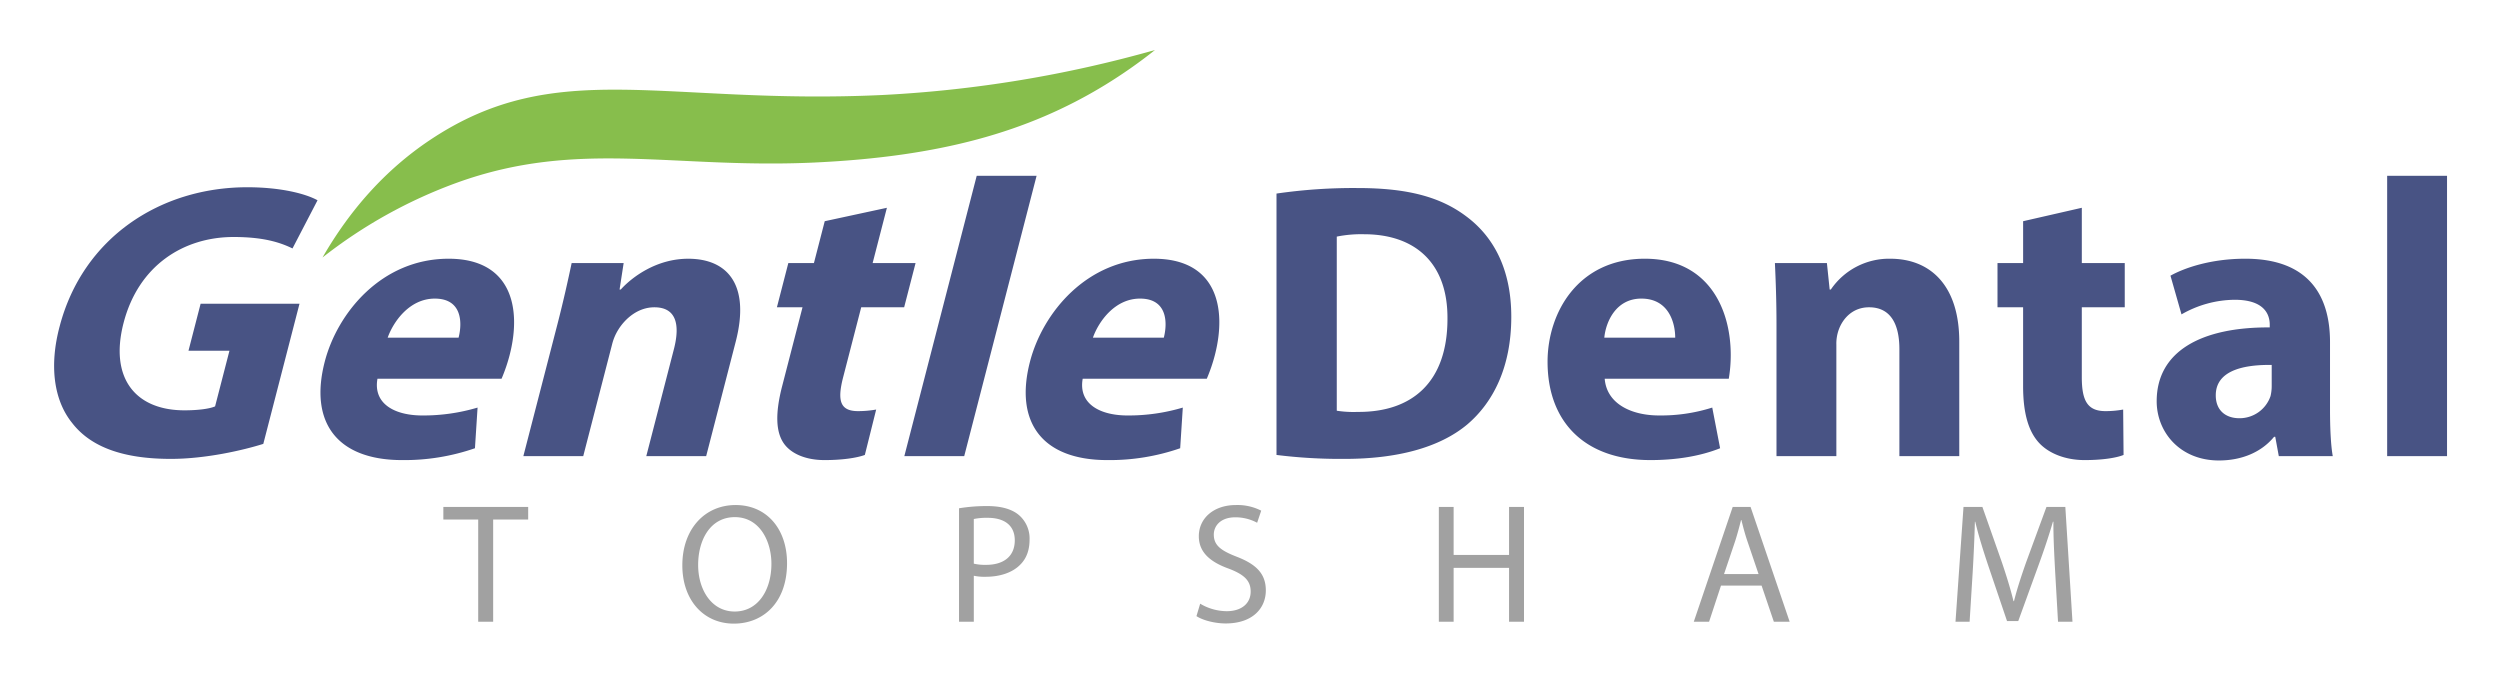
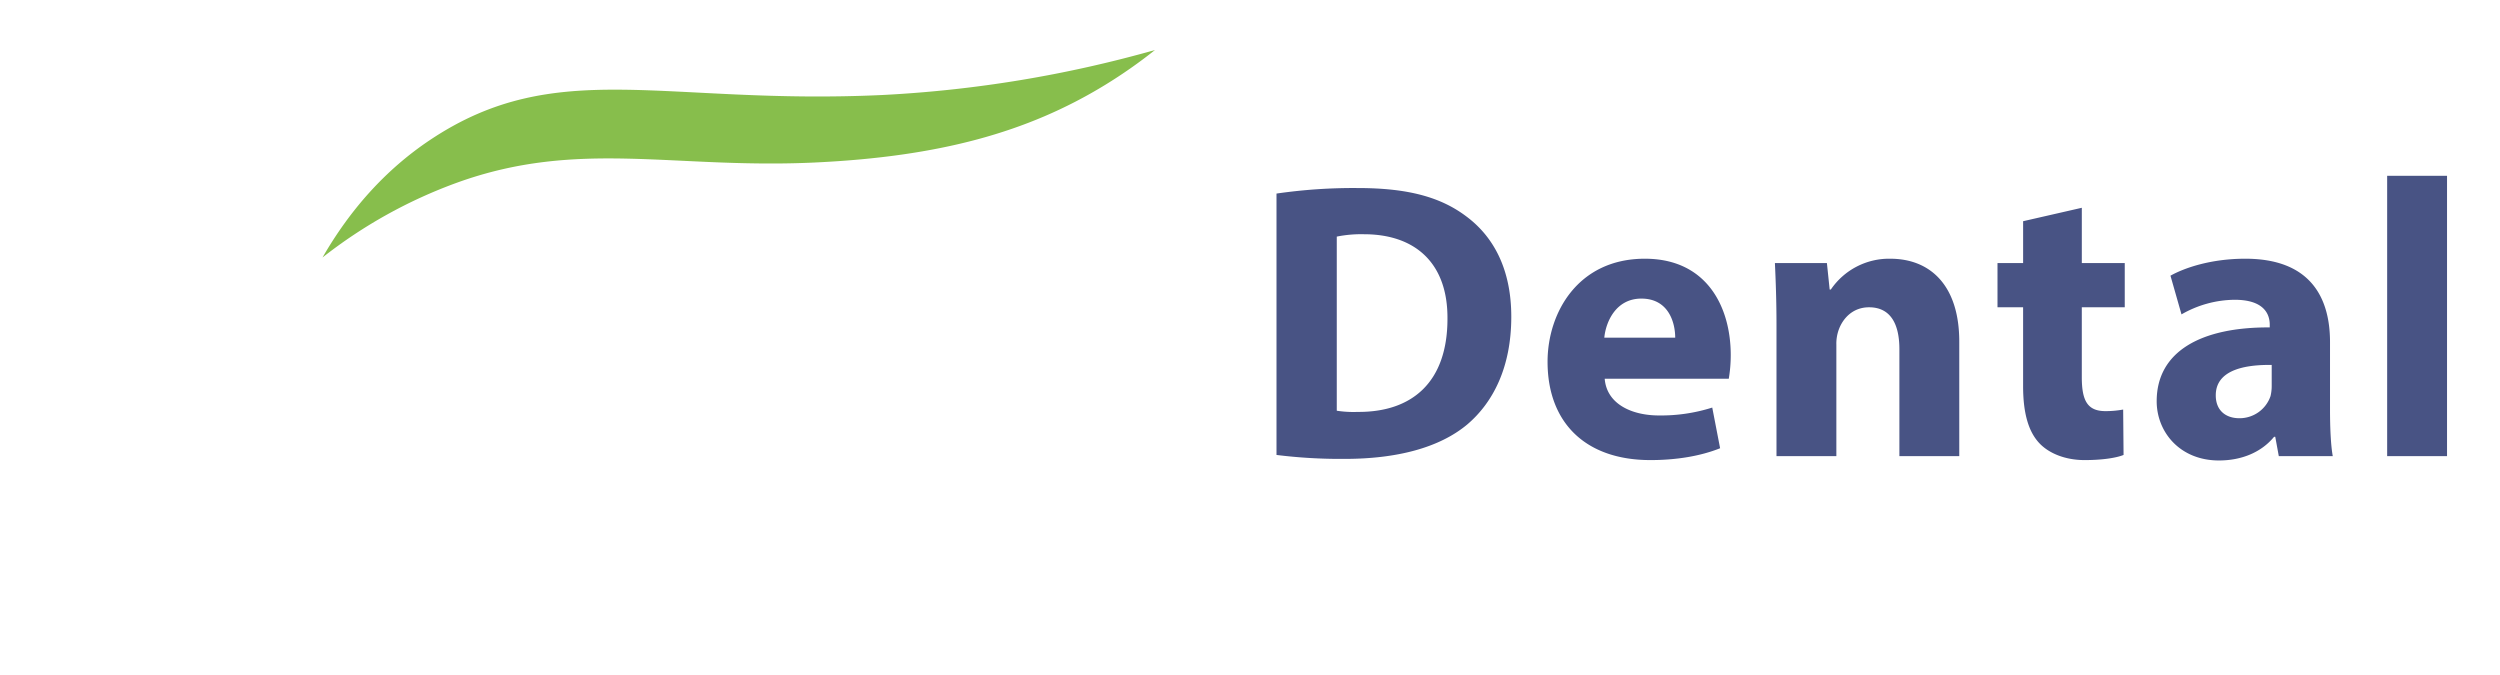
<svg xmlns="http://www.w3.org/2000/svg" id="Topsham" width="1000" height="270" viewBox="0 0 1000 270">
  <defs>
    <style>
      .cls-1 {
        fill: #a1a1a1;
      }

      .cls-1, .cls-2, .cls-3 {
        fill-rule: evenodd;
      }

      .cls-2 {
        fill: #485384;
      }

      .cls-3 {
        fill: #87be4c;
      }
    </style>
  </defs>
-   <path id="Topsham-2" data-name="Topsham" class="cls-1" d="M191.279,248.7h5.984V207.805H211.27v-5.043H177.34v5.043h13.939V248.7Zm102.937-46.683c-12.239,0-21.283,9.541-21.283,24.125,0,13.9,8.5,23.308,20.6,23.308,11.7,0,21.283-8.383,21.283-24.194C314.819,211.622,306.728,202.013,294.216,202.013Zm-0.272,4.838c9.86,0,14.62,9.541,14.62,18.674,0,10.427-5.3,19.082-14.688,19.082-9.316,0-14.619-8.792-14.619-18.6C279.257,215.915,284.152,206.851,293.944,206.851ZM383.608,248.7h5.916V230.3a20.306,20.306,0,0,0,4.76.409c5.78,0,10.88-1.7,14.007-5.043,2.312-2.385,3.536-5.657,3.536-9.814a12.362,12.362,0,0,0-4.012-9.609c-2.719-2.453-7-3.817-12.851-3.817a68.425,68.425,0,0,0-11.356.886V248.7Zm5.916-41.095a24.75,24.75,0,0,1,5.576-.477c6.528,0,10.812,2.93,10.812,9,0,6.338-4.352,9.814-11.492,9.814a19.78,19.78,0,0,1-4.9-.478V207.6Zm89.062,38.846c2.448,1.636,7.276,2.93,11.695,2.93,10.812,0,16.048-6.133,16.048-13.221,0-6.747-3.944-10.5-11.7-13.494-6.324-2.453-9.111-4.566-9.111-8.859,0-3.135,2.379-6.884,8.635-6.884a18.22,18.22,0,0,1,8.7,2.181l1.632-4.838a20.782,20.782,0,0,0-10.132-2.249c-8.907,0-14.823,5.315-14.823,12.471,0,6.475,4.624,10.359,12.1,13.017,6.188,2.385,8.636,4.839,8.636,9.132,0,4.634-3.536,7.838-9.588,7.838a20.923,20.923,0,0,1-10.607-3Zm96.951-43.685V248.7h5.916V227.16H603.62V248.7H609.6V202.762H603.62v19.219H581.453V202.762h-5.916Zm129.105,31.486,4.9,14.448h6.324l-15.64-45.934h-7.14L677.511,248.7h6.12l4.76-14.448h16.251Zm-15.027-4.634,4.487-13.29c0.884-2.794,1.632-5.588,2.312-8.314h0.136c0.68,2.658,1.36,5.384,2.38,8.382l4.488,13.222h-13.8ZM823.21,248.7h5.78l-2.856-45.934h-7.547l-8.16,22.217c-2.04,5.793-3.672,10.836-4.828,15.471h-0.2c-1.156-4.771-2.72-9.814-4.624-15.471l-7.819-22.217H785.4l-3.2,45.934h5.644l1.224-19.7c0.408-6.883.748-14.584,0.884-20.309H790.1c1.292,5.452,3.128,11.382,5.3,17.856l7.412,21.876H807.3l8.092-22.285c2.312-6.338,4.216-12.063,5.779-17.447h0.2c-0.068,5.725.34,13.426,0.68,19.832Z" />
  <path id="Dental" class="cls-2" d="M510.6,181.978a207.463,207.463,0,0,0,27.261,1.579c20.8,0,37.818-4.422,49.006-13.74,10.242-8.686,17.648-22.742,17.648-43.115,0-18.794-6.933-31.9-17.963-40.114-10.243-7.739-23.322-11.371-43.491-11.371A213.9,213.9,0,0,0,510.6,77.428v104.55Zm24.109-87.336a49.834,49.834,0,0,1,10.873-.948c20.642,0,33.564,11.686,33.406,33.8,0,25.427-14.182,37.429-35.927,37.272a44.083,44.083,0,0,1-8.352-.474V94.642Zm156.8,56.855a57.156,57.156,0,0,0,.788-9.476c0-19.109-9.455-38.535-34.352-38.535-26.787,0-38.921,21.637-38.921,41.22,0,24.164,14.97,39.325,41.128,39.325,10.4,0,20.012-1.579,27.89-4.738L684.9,163.026a67.73,67.73,0,0,1-21.273,3.159c-11.188,0-20.957-4.738-21.745-14.688h49.636ZM641.72,135.072c0.63-6.475,4.727-15.635,14.812-15.635,11.031,0,13.552,9.792,13.552,15.635H641.72Zm68.872,47.38h23.951V137.915a16.532,16.532,0,0,1,.945-6c1.576-4.422,5.516-9,12.134-9,8.666,0,12.133,6.791,12.133,16.74v42.8h23.952v-45.8c0-22.742-11.819-33.166-27.576-33.166a28.192,28.192,0,0,0-23.794,12.319h-0.473l-1.1-10.581h-20.8c0.315,6.791.631,15,.631,24.637v52.591Zm98.654-93.969v16.741H799v17.688h10.242V154.5c0,10.9,2.206,18.32,6.618,22.9,3.782,3.948,10.243,6.633,17.964,6.633,6.776,0,12.448-.79,15.6-2.053l-0.158-18.162a39.012,39.012,0,0,1-7.091.632c-7.248,0-9.454-4.264-9.454-13.582V122.912H849.9V105.224H832.725V83.113Zm123.86,93.969c-0.787-4.264-1.1-11.371-1.1-18.794V136.81c0-18.162-8.194-33.324-33.878-33.324-14.025,0-24.582,3.791-29.94,6.791l4.412,15.478a43.262,43.262,0,0,1,21.273-5.844c11.818,0,14.024,5.844,14.024,9.95v1.105c-27.26-.158-45.224,9.476-45.224,29.533,0,12.319,9.3,23.69,24.9,23.69,9.139,0,17.018-3.317,22.061-9.476H910.1l1.419,7.739h21.587ZM908.682,154.34a17.257,17.257,0,0,1-.472,4.106,13.088,13.088,0,0,1-12.449,8.844c-5.358,0-9.454-3-9.454-9.16,0-9.318,9.769-12.318,22.375-12.16v8.37Zm46.181,28.112h23.951V70.321H954.863V182.452Z" />
-   <path id="Gentle" class="cls-2" d="M119.8,121.49H80.247l-4.852,18.794H91.783l-5.749,22.268c-2.136.948-6.711,1.58-12.226,1.58-19.7,0-30.062-12.951-24.395-34.9C55.366,106.171,73.429,94.8,93.441,94.8c11.661,0,18.379,2.053,23.557,4.58l10.017-19.268C122.467,77.586,112.6,74.9,98.894,74.9c-34.824,0-65.728,20.215-75.019,55.591-4.194,15.636-2.425,29.534,4.98,38.694,7.323,9.475,20.083,14.371,39.465,14.371,14.024,0,28.945-3.474,37-6ZM200.621,151.5a66.966,66.966,0,0,0,3.234-9.476c4.934-19.109.5-38.535-24.4-38.535-26.788,0-44.508,21.637-49.564,41.22-6.239,24.164,4.817,39.325,30.974,39.325a86.063,86.063,0,0,0,29.114-4.738l1.049-16.267a75.693,75.693,0,0,1-22.088,3.159c-11.188,0-19.735-4.738-17.954-14.688h49.637Zm-45.554-16.425c2.3-6.475,8.764-15.635,18.849-15.635,11.03,0,11.024,9.792,9.515,15.635H155.067Zm54.275,47.38h23.952l11.5-44.537a20.255,20.255,0,0,1,2.5-6c2.718-4.422,7.839-9,14.458-9,8.666,0,10.38,6.791,7.811,16.74l-11.05,42.8h23.951l11.825-45.8c5.872-22.742-3.255-33.166-19.013-33.166-12.764,0-22.559,7.423-26.974,12.319h-0.473l1.629-10.581h-20.8c-1.438,6.791-3.243,15-5.731,24.637ZM329.894,88.483l-4.322,16.741H315.329l-4.566,17.688h10.242L312.85,154.5c-2.814,10.9-2.524,18.32.706,22.9,2.762,3.948,8.529,6.633,16.251,6.633,6.775,0,12.652-.79,16.13-2.053l4.531-18.162a41.857,41.857,0,0,1-7.254.632c-7.248,0-8.353-4.264-5.948-13.582l7.218-27.954h17.175l4.567-17.688H349.051l5.708-22.111Zm31.841,93.969h23.952l28.95-112.131H390.686ZM482.713,151.5a66.811,66.811,0,0,0,3.235-9.476c4.934-19.109.5-38.535-24.4-38.535-26.788,0-44.508,21.637-49.564,41.22-6.239,24.164,4.817,39.325,30.974,39.325a86.063,86.063,0,0,0,29.114-4.738l1.049-16.267a75.694,75.694,0,0,1-22.089,3.159c-11.187,0-19.734-4.738-17.953-14.688h49.636ZM437.16,135.072c2.3-6.475,8.764-15.635,18.849-15.635,11.03,0,11.024,9.792,9.515,15.635H437.16Z" />
  <path class="cls-3" d="M129,103c10.861-18.846,24.982-34.966,43-47,50.6-33.8,93.208-13.857,181-18A490.718,490.718,0,0,0,462,20h0a196.931,196.931,0,0,1-20,14c-30.984,18.943-66.274,28.658-116,31-56.737,2.672-94.511-9.431-143,8A194.309,194.309,0,0,0,129,103Z" />
</svg>